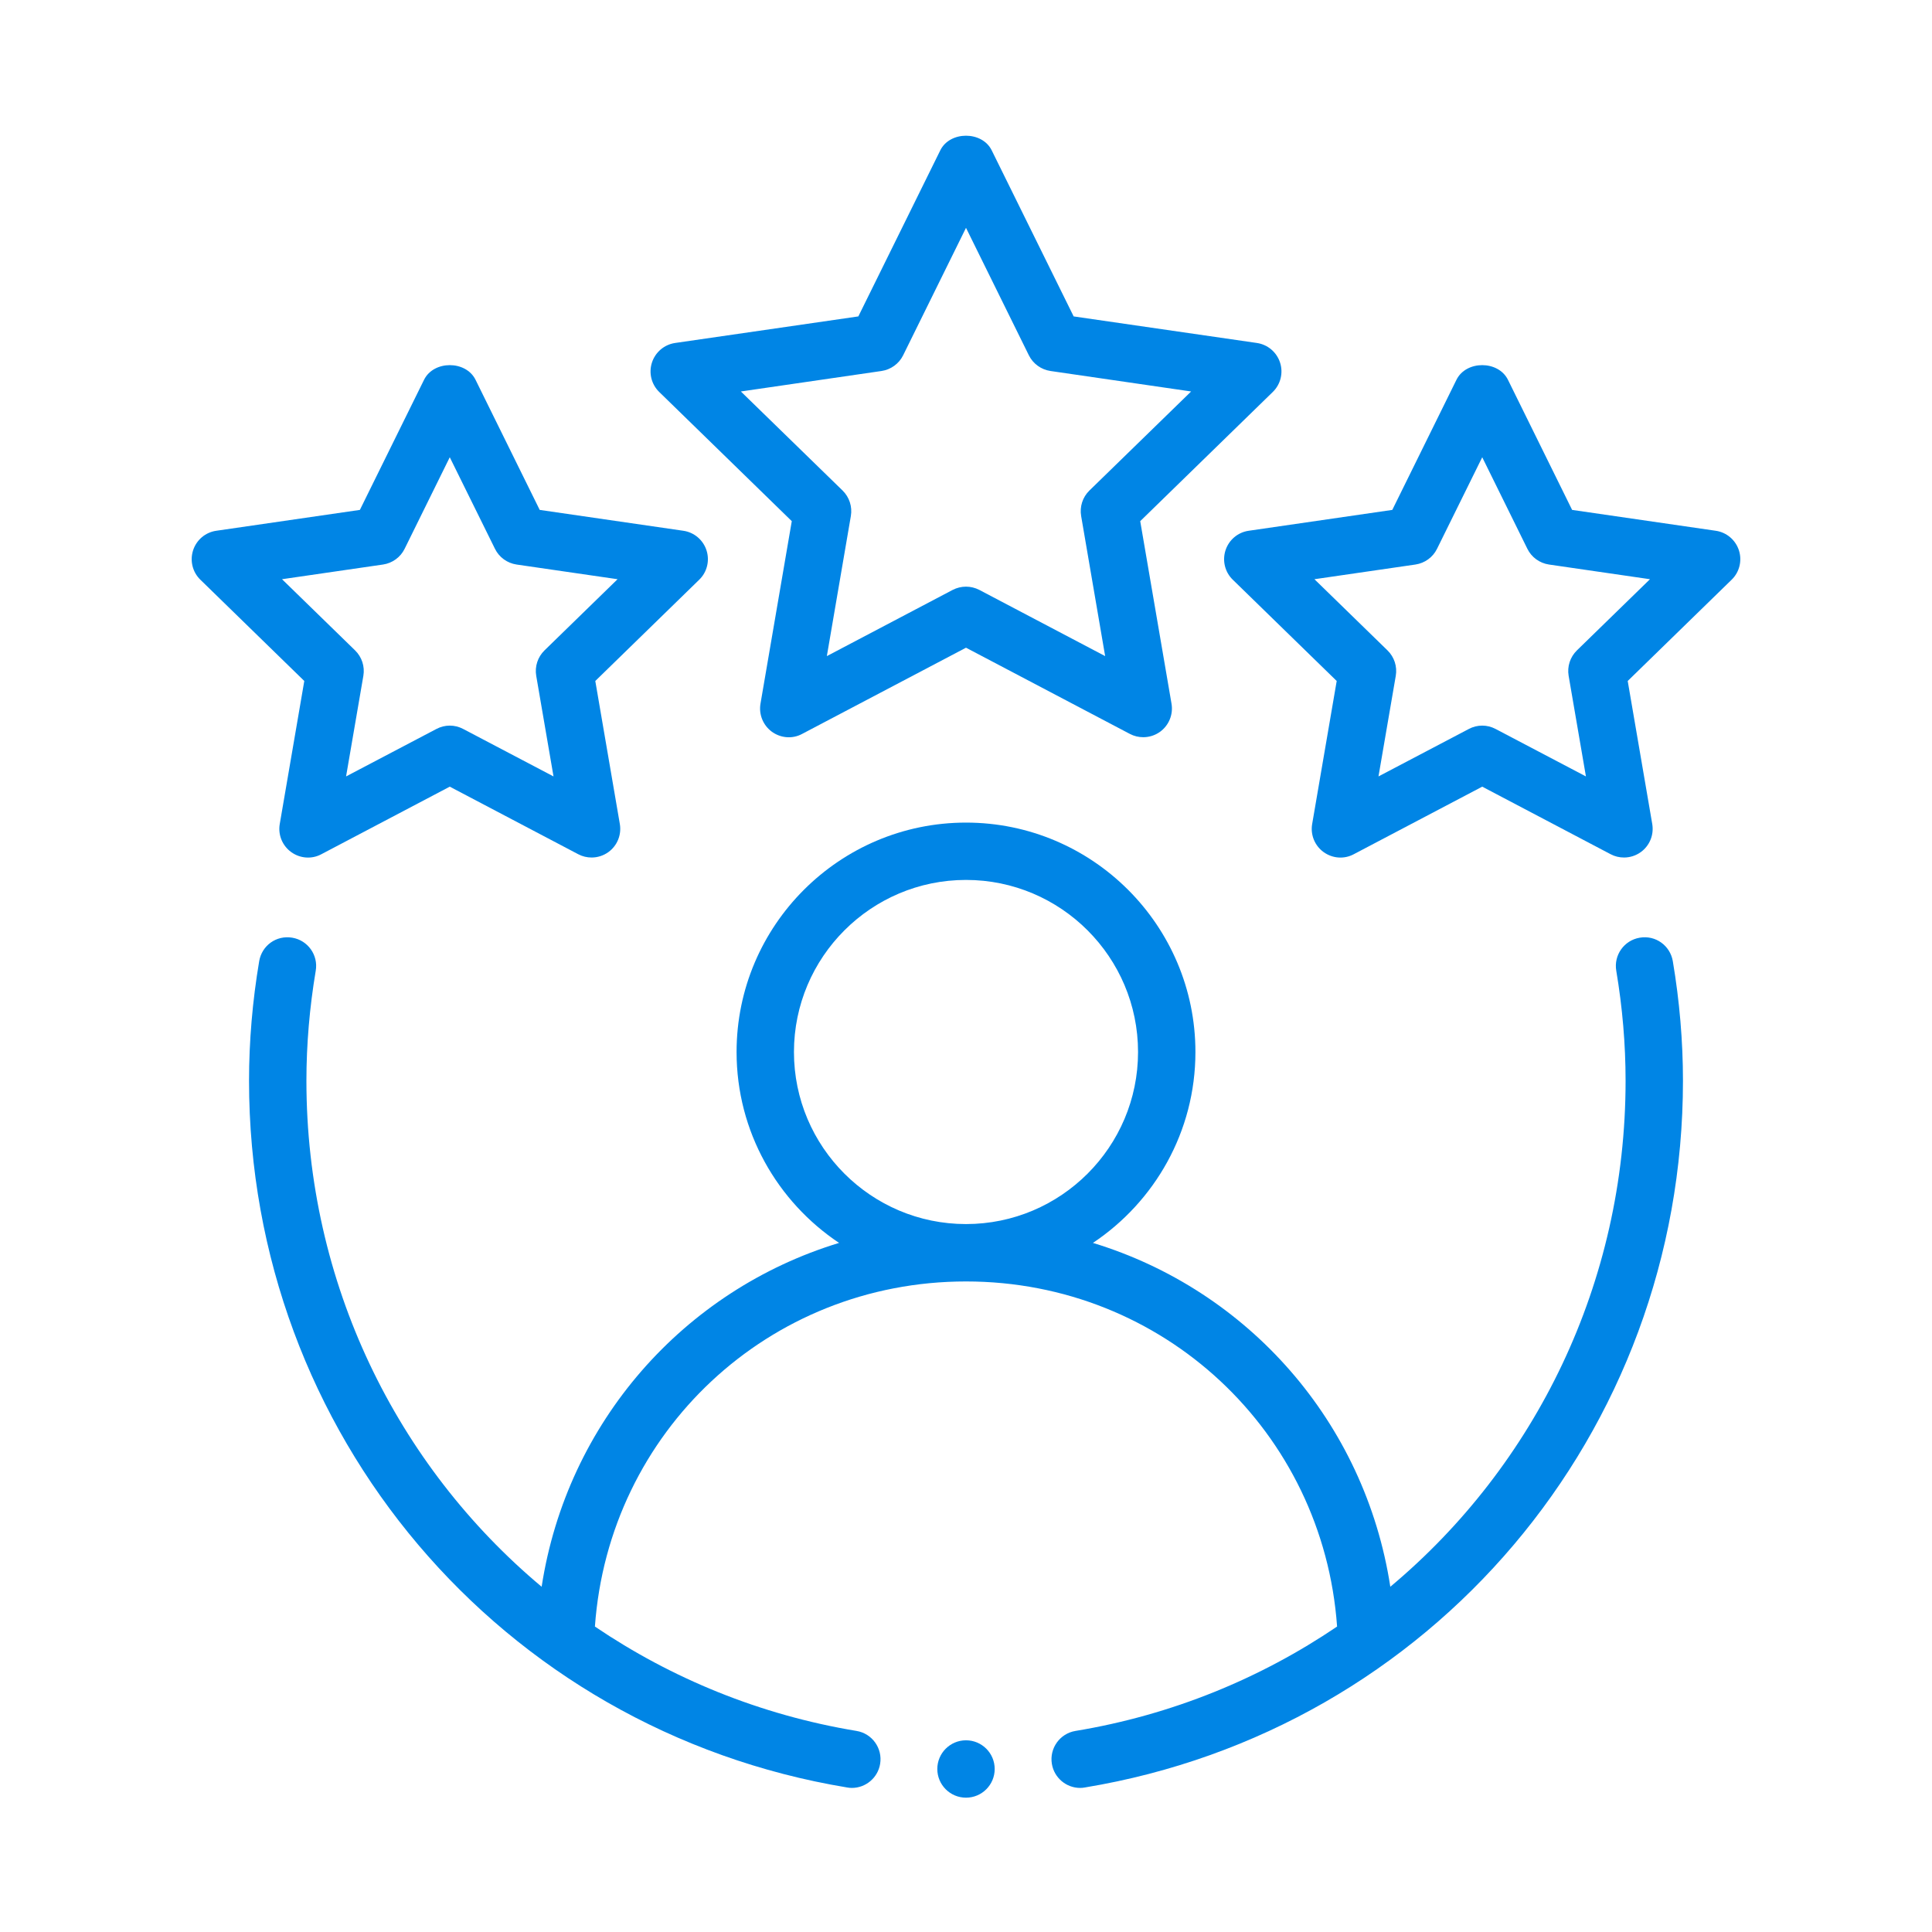
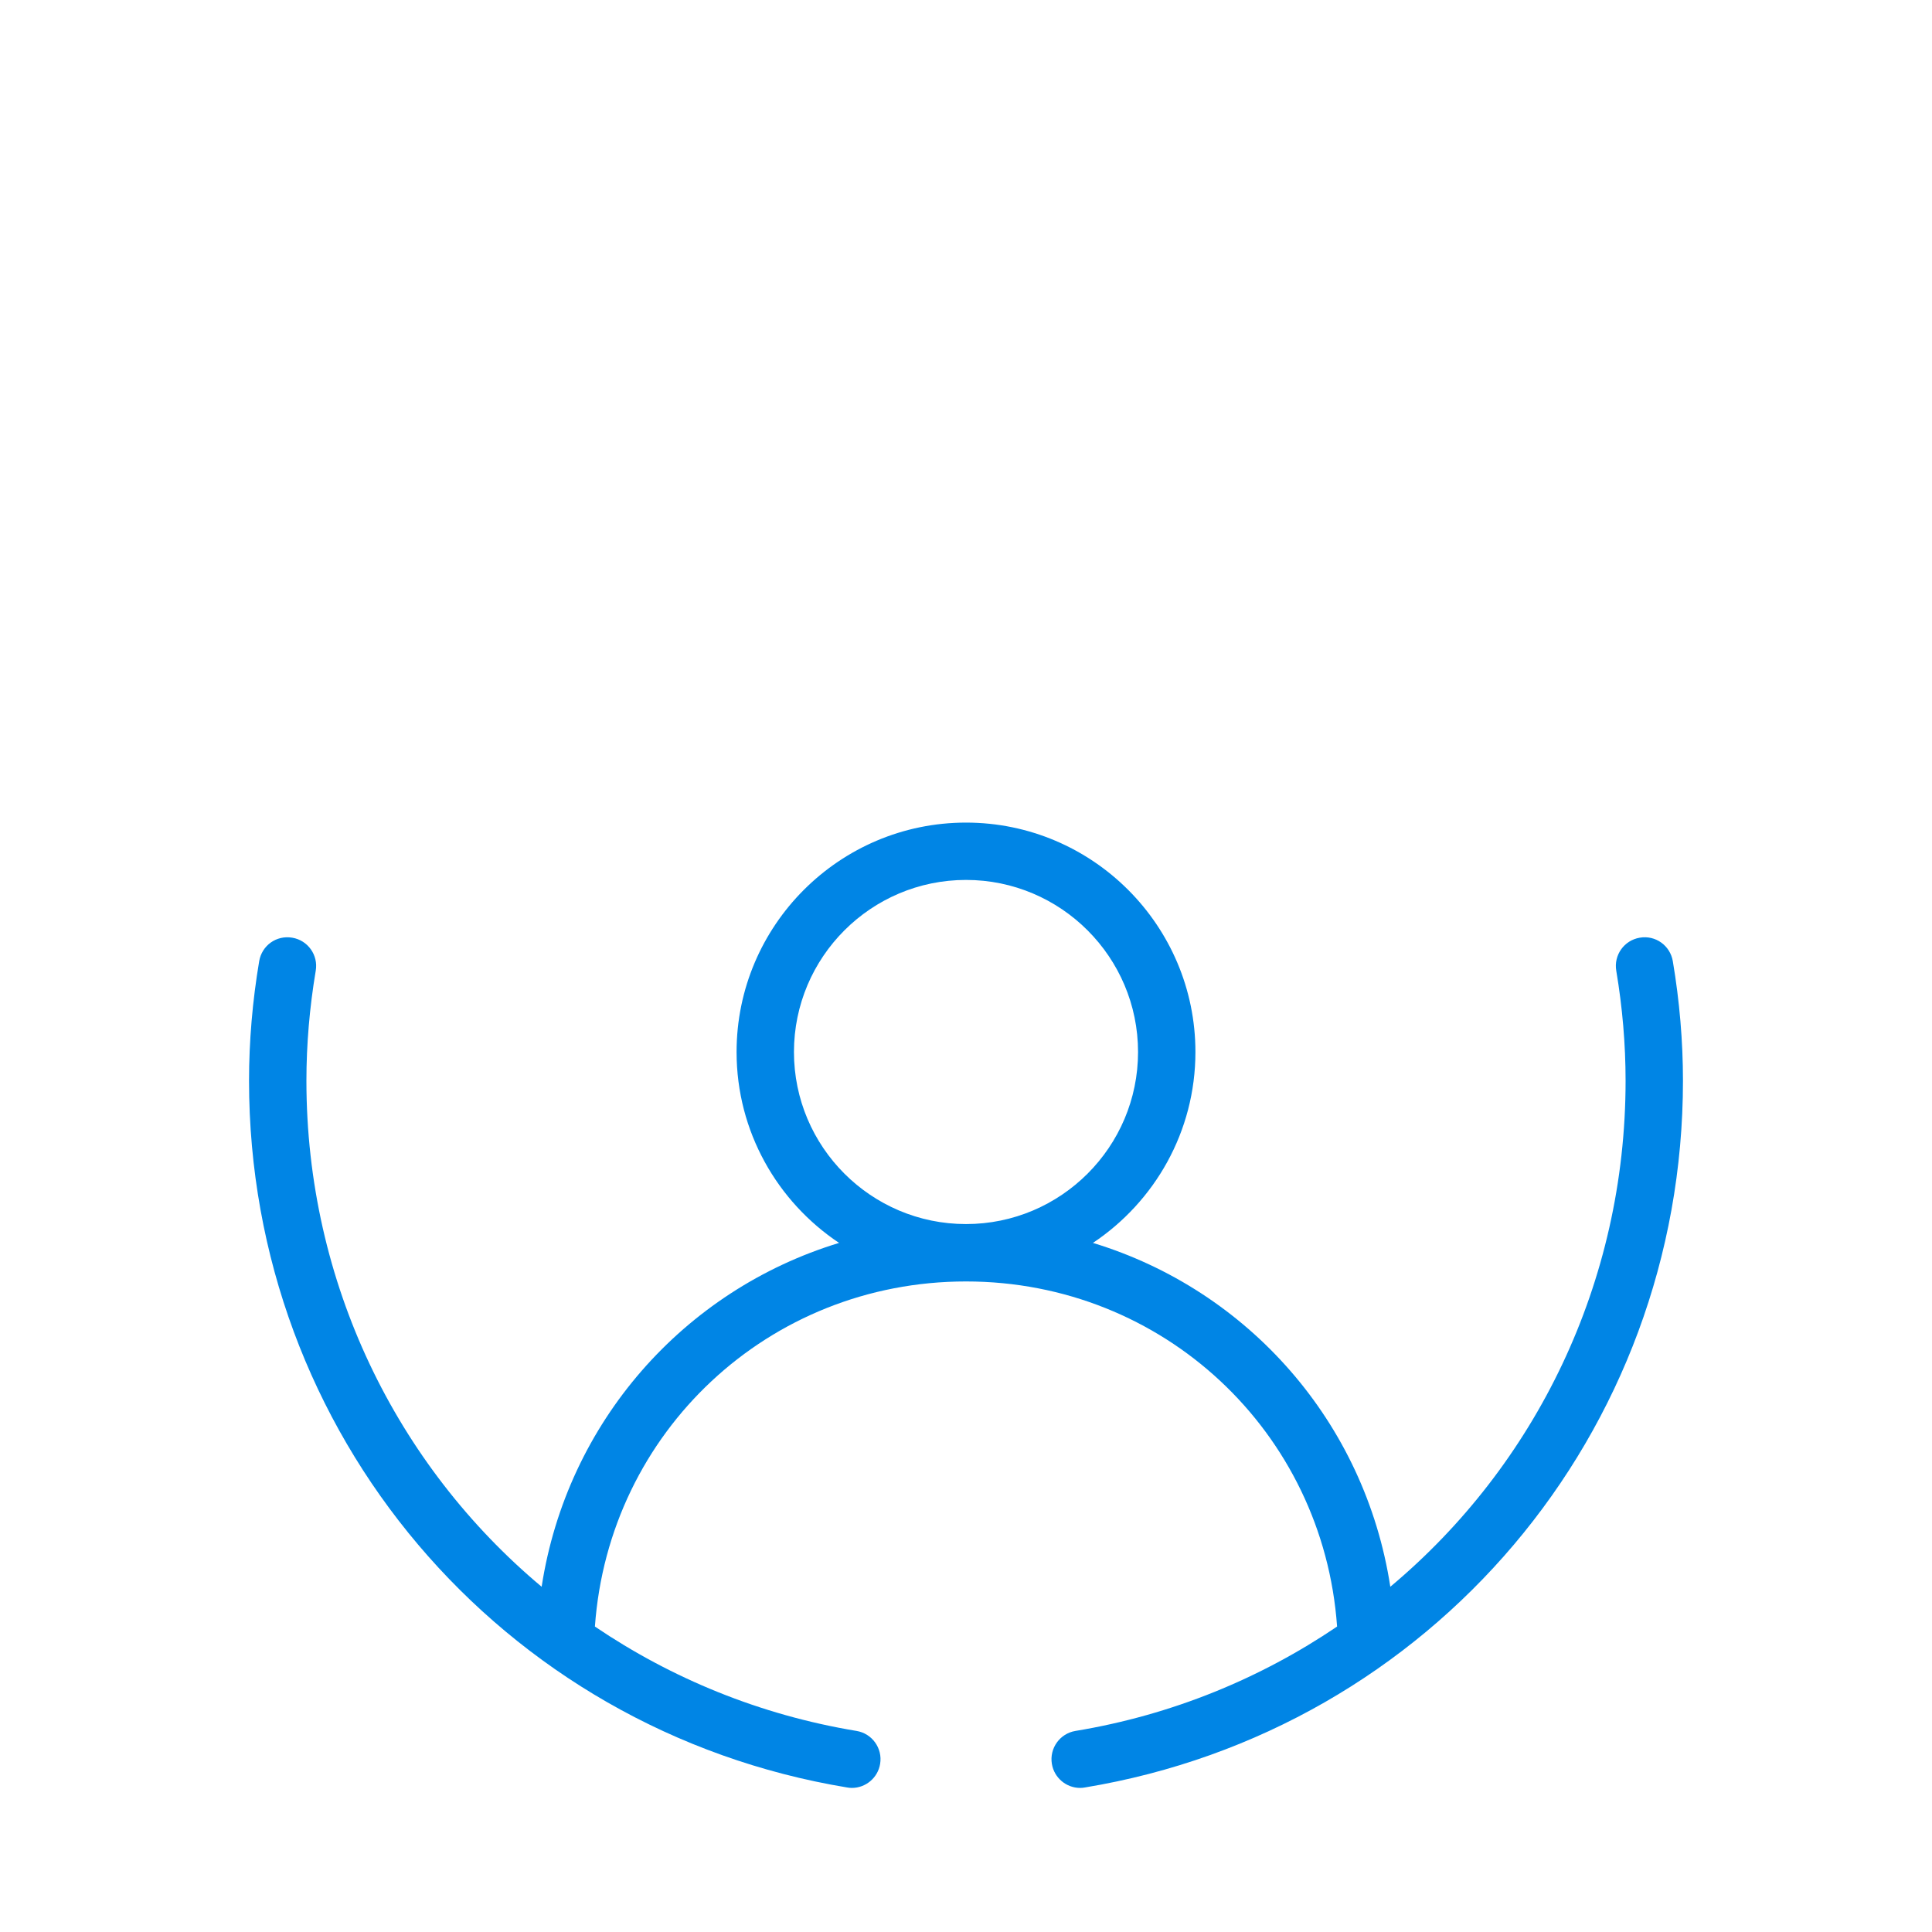
<svg xmlns="http://www.w3.org/2000/svg" width="40" height="40" viewBox="0 0 40 40" fill="none">
  <path fill-rule="evenodd" clip-rule="evenodd" d="M33.949 19.414C33.626 19.468 33.408 19.774 33.463 20.098C33.591 20.859 33.656 21.624 33.656 22.375C33.656 26.559 31.791 30.337 28.785 32.852C28.261 29.444 25.841 26.711 22.628 25.733C23.905 24.881 24.75 23.429 24.75 21.781C24.75 19.161 22.619 17.031 20 17.031C17.381 17.031 15.25 19.161 15.25 21.781C15.25 23.429 16.095 24.881 17.372 25.733C14.159 26.711 11.739 29.444 11.214 32.852C8.209 30.337 6.344 26.559 6.344 22.375C6.344 21.624 6.409 20.859 6.537 20.098C6.592 19.774 6.374 19.468 6.051 19.414C5.72 19.358 5.421 19.577 5.366 19.901C5.227 20.726 5.156 21.558 5.156 22.375C5.156 29.666 10.364 35.821 17.54 37.008C17.572 37.014 17.605 37.017 17.637 37.017C17.922 37.017 18.174 36.81 18.222 36.52C18.276 36.197 18.057 35.89 17.733 35.837C15.733 35.506 13.902 34.749 12.317 33.676C12.604 29.647 15.915 26.531 20 26.531C24.085 26.531 27.396 29.647 27.683 33.676C26.098 34.749 24.267 35.506 22.267 35.837C21.943 35.89 21.724 36.197 21.778 36.52C21.826 36.81 22.078 37.017 22.363 37.017C22.395 37.017 22.428 37.014 22.46 37.008C29.636 35.821 34.844 29.666 34.844 22.375C34.844 21.558 34.773 20.726 34.634 19.901C34.579 19.577 34.276 19.357 33.949 19.414ZM16.438 21.781C16.438 19.816 18.035 18.218 20 18.218C21.965 18.218 23.562 19.816 23.562 21.781C23.562 23.745 21.965 25.343 20 25.343C18.035 25.343 16.438 23.745 16.438 21.781Z" fill="#0085E5" />
-   <path fill-rule="evenodd" clip-rule="evenodd" d="M26.502 7.506C26.432 7.291 26.247 7.134 26.023 7.101L22.229 6.551L20.532 3.112C20.333 2.709 19.667 2.709 19.468 3.112L17.771 6.551L13.977 7.101C13.753 7.134 13.568 7.291 13.498 7.506C13.428 7.721 13.486 7.957 13.648 8.115L16.393 10.79L15.745 14.569C15.707 14.792 15.799 15.017 15.981 15.15C16.165 15.283 16.407 15.303 16.607 15.195L20 13.41L23.393 15.195C23.48 15.241 23.575 15.263 23.67 15.263C23.793 15.263 23.915 15.225 24.019 15.15C24.201 15.017 24.293 14.792 24.255 14.569L23.607 10.79L26.352 8.115C26.514 7.957 26.572 7.721 26.502 7.506ZM22.554 10.157C22.414 10.294 22.351 10.49 22.384 10.684L22.881 13.584L20.277 12.214C20.19 12.169 20.095 12.146 20 12.146C19.905 12.146 19.81 12.169 19.723 12.214L17.119 13.584L17.616 10.684C17.649 10.49 17.585 10.294 17.446 10.157L15.339 8.105L18.251 7.681C18.444 7.652 18.611 7.532 18.698 7.357L20 4.717L21.302 7.357C21.389 7.532 21.556 7.652 21.749 7.681L24.661 8.105L22.554 10.157Z" fill="#0085E5" />
-   <path fill-rule="evenodd" clip-rule="evenodd" d="M5.792 17.06C5.753 17.283 5.845 17.508 6.028 17.641C6.212 17.774 6.454 17.793 6.653 17.686L9.312 16.287L11.972 17.686C12.059 17.732 12.154 17.754 12.248 17.754C12.371 17.754 12.493 17.716 12.597 17.641C12.78 17.508 12.871 17.283 12.833 17.06L12.325 14.099L14.477 12.002C14.639 11.845 14.697 11.608 14.627 11.393C14.557 11.178 14.371 11.021 14.148 10.989L11.174 10.557L9.845 7.862C9.645 7.459 8.98 7.459 8.78 7.862L7.451 10.557L4.477 10.989C4.253 11.021 4.068 11.178 3.998 11.393C3.928 11.608 3.986 11.845 4.148 12.002L6.3 14.099L5.792 17.06ZM5.839 11.992L7.93 11.688C8.124 11.659 8.291 11.538 8.377 11.363L9.312 9.467L10.248 11.363C10.334 11.538 10.501 11.659 10.695 11.688L12.786 11.992L11.273 13.466C11.133 13.603 11.069 13.799 11.102 13.992L11.46 16.075L9.589 15.092C9.502 15.046 9.408 15.023 9.312 15.023C9.217 15.023 9.123 15.046 9.036 15.092L7.165 16.075L7.523 13.992C7.556 13.799 7.492 13.603 7.352 13.466L5.839 11.992Z" fill="#0085E5" />
-   <path fill-rule="evenodd" clip-rule="evenodd" d="M35.523 10.989L32.549 10.557L31.22 7.862C31.02 7.459 30.355 7.459 30.155 7.862L28.826 10.557L25.852 10.989C25.628 11.021 25.443 11.178 25.373 11.393C25.303 11.608 25.361 11.845 25.523 12.002L27.675 14.099L27.167 17.06C27.128 17.283 27.22 17.508 27.403 17.641C27.587 17.774 27.828 17.793 28.028 17.686L30.688 16.287L33.347 17.686C33.434 17.732 33.529 17.754 33.623 17.754C33.746 17.754 33.868 17.716 33.972 17.641C34.155 17.508 34.246 17.283 34.208 17.06L33.7 14.099L35.852 12.002C36.014 11.845 36.072 11.608 36.002 11.393C35.932 11.178 35.746 11.021 35.523 10.989ZM32.648 13.466C32.508 13.603 32.444 13.799 32.477 13.992L32.835 16.075L30.964 15.092C30.877 15.046 30.783 15.023 30.688 15.023C30.592 15.023 30.498 15.046 30.411 15.092L28.54 16.075L28.898 13.992C28.931 13.799 28.867 13.603 28.727 13.466L27.214 11.992L29.305 11.688C29.499 11.659 29.666 11.538 29.752 11.363L30.688 9.467L31.623 11.363C31.709 11.538 31.876 11.659 32.07 11.688L34.161 11.992L32.648 13.466Z" fill="#0085E5" />
-   <path d="M20 37.219C20.328 37.219 20.594 36.953 20.594 36.625C20.594 36.297 20.328 36.031 20 36.031C19.672 36.031 19.406 36.297 19.406 36.625C19.406 36.953 19.672 37.219 20 37.219Z" fill="#0085E5" />
</svg>